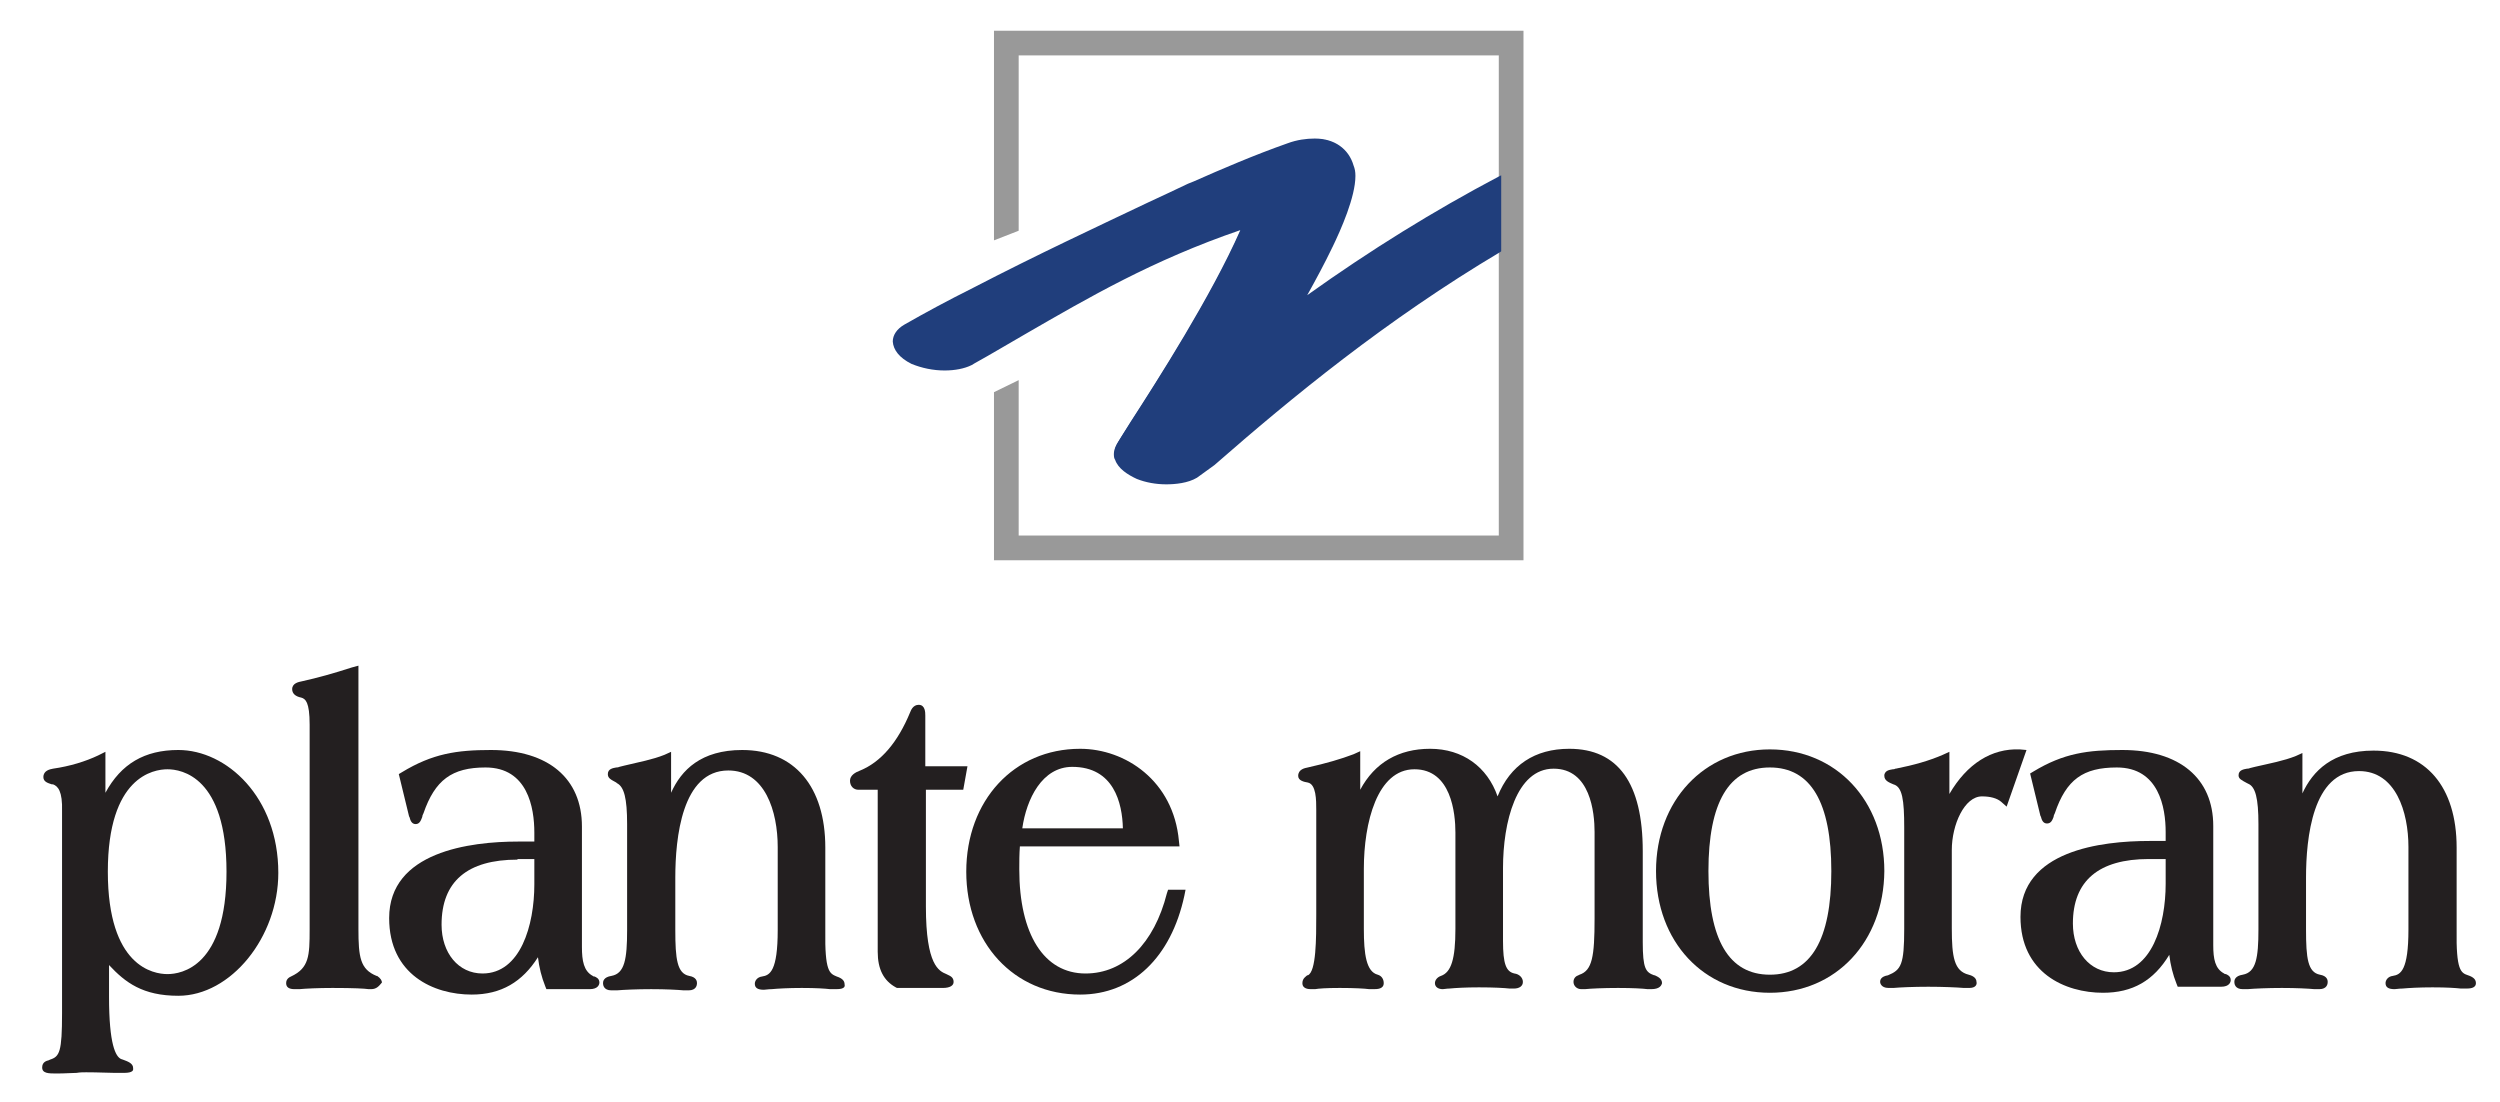
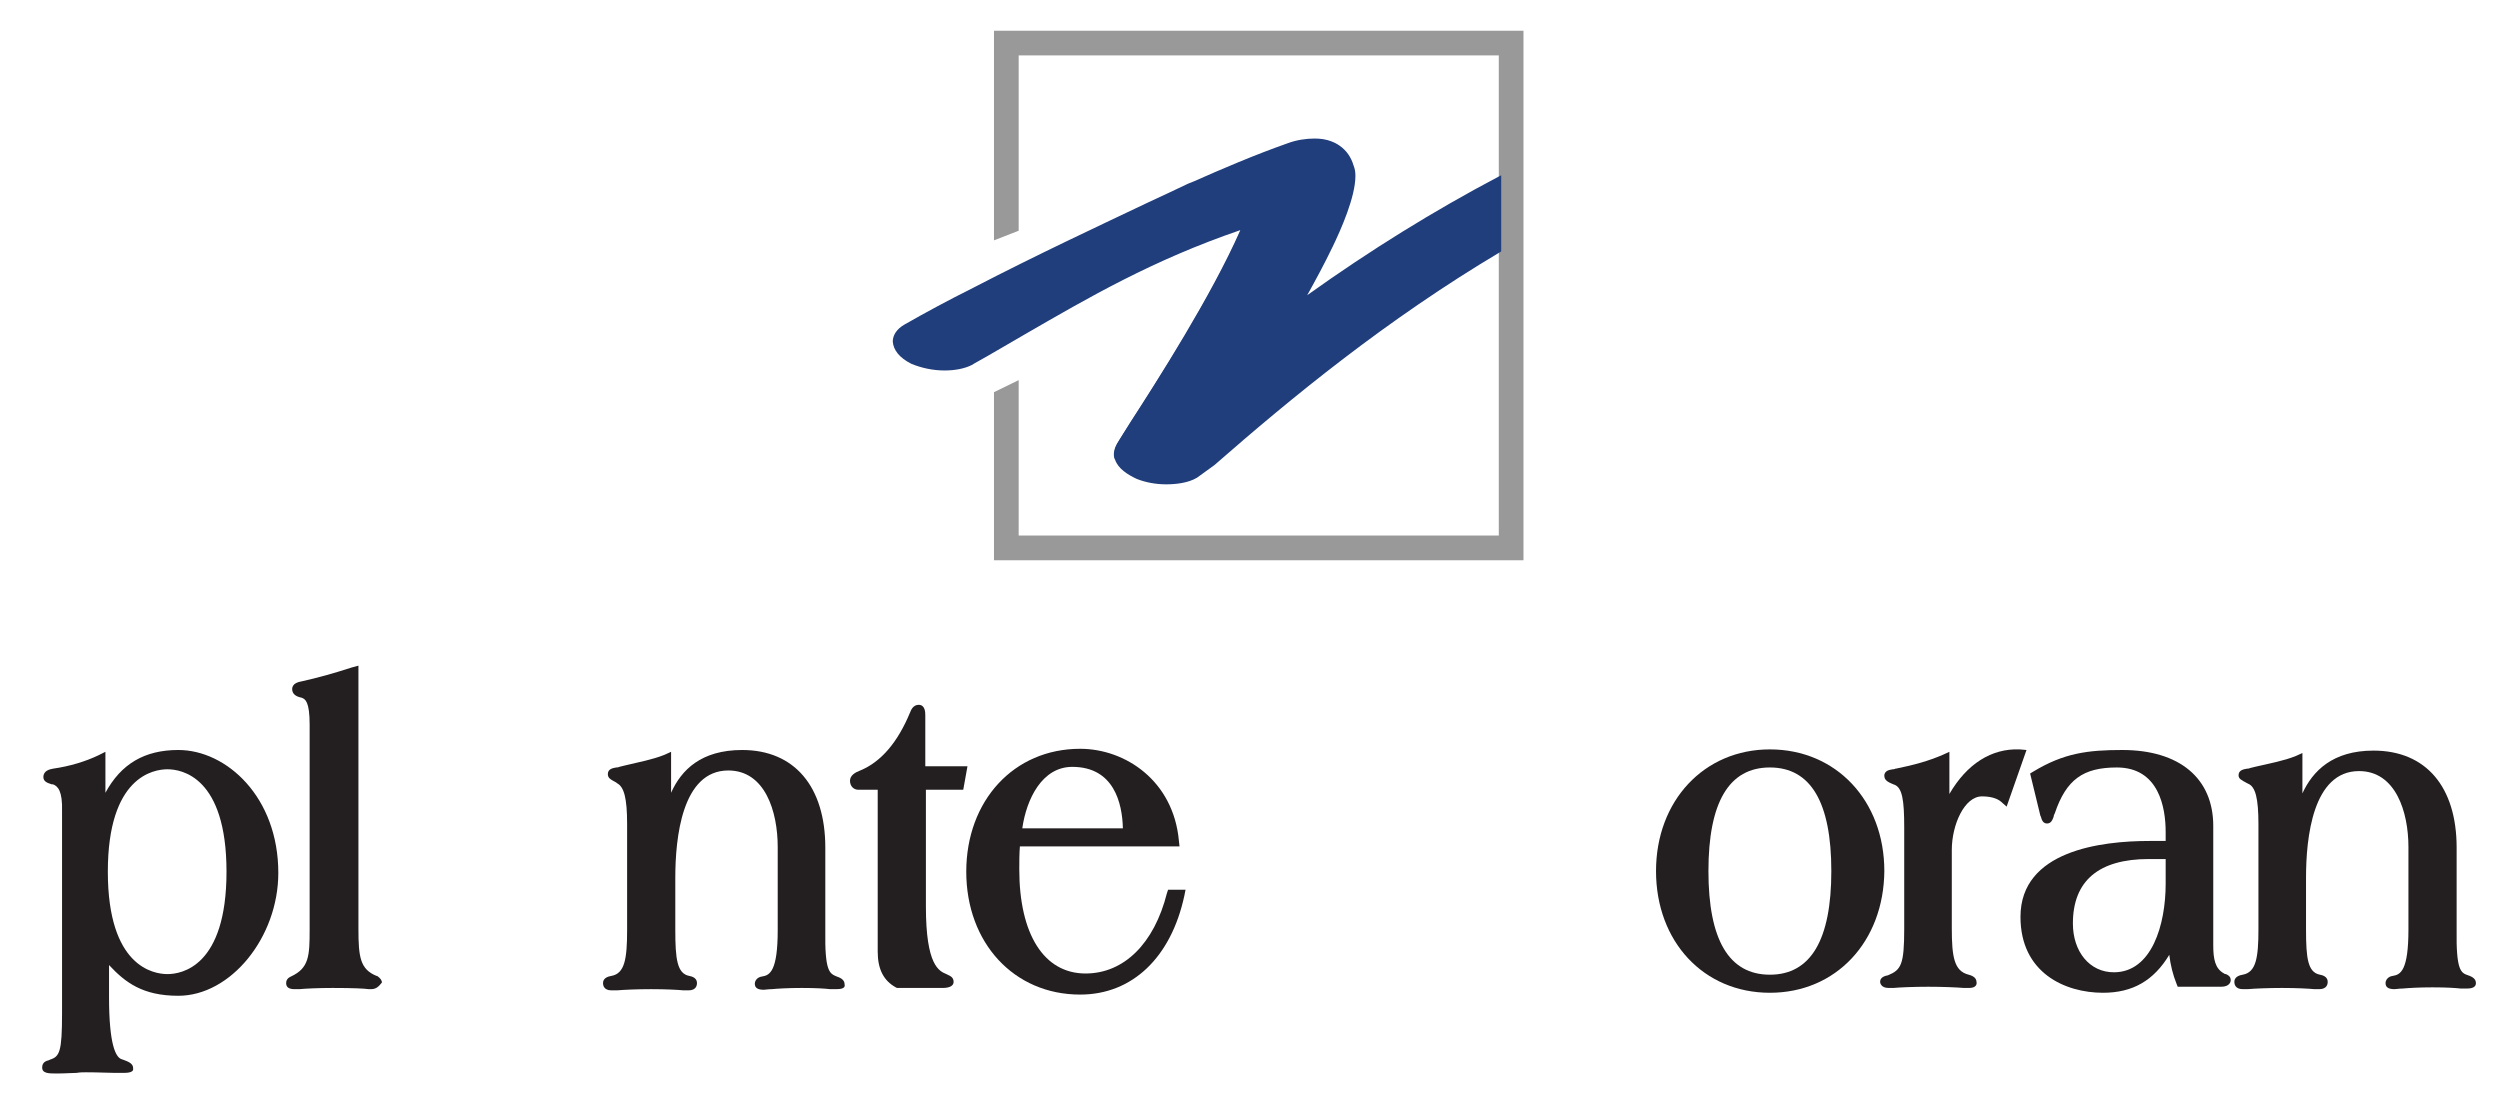
<svg xmlns="http://www.w3.org/2000/svg" version="1.1" id="Layer_1" x="0px" y="0px" viewBox="0 0 415 183" style="enable-background:new 0 0 415 183;" xml:space="preserve">
  <style type="text/css">
	.st0{fill:#999999;}
	.st1{fill:#231F20;}
	.st2{fill:#203E7C;}
</style>
  <polyline class="st0" points="165,93 165,65.1 169.1,63.1 169.1,88.9 248.8,88.9 248.8,9.2 169.1,9.2 169.1,38.3 165,39.9 165,5.1   252.9,5.1 252.9,5.4 252.9,93 " />
  <g>
    <g>
-       <path class="st1" d="M78.3,165.1c-6.3,0-13.7-3.3-13.7-12.7c0-11,13.4-12.7,21.4-12.7h2.7v-1.5c0-4.1-1.1-10.8-8.1-10.8    c-5.6,0-8.4,2.1-10.3,7.6c-0.1,0.2-0.2,0.4-0.2,0.6c-0.2,0.5-0.4,1.2-1.1,1.2c-0.7,0-0.9-0.7-1-1.1l-0.1-0.2l-1.7-7l0.5-0.3    c5.1-3.1,9.1-3.7,14.8-3.7c9.5,0,15.1,4.7,15.1,12.7v20c0,2.3,0.3,4,1.8,4.8c0.1,0.1,0.2,0.1,0.3,0.1c0.2,0.1,0.8,0.3,0.8,1    c0,0.3-0.2,1.1-1.6,1.1h-7.2l-0.2-0.5c-0.6-1.5-1-3.1-1.2-4.8C86.7,163,83.2,165.1,78.3,165.1z M85.9,142.7    c-8.3,0-12.6,3.6-12.6,10.8c0,4.7,2.8,8.1,6.8,8.1c6.3,0,8.6-8,8.6-14.8v-4.2H85.9z" />
-     </g>
+       </g>
    <g>
      <path class="st1" d="M349.1,164.8c-6.3,0-13.7-3.3-13.7-12.6c0-11,13.4-12.6,21.4-12.6h2.7v-1.5c0-4-1.1-10.7-8.1-10.7    c-5.6,0-8.4,2-10.3,7.6c-0.1,0.2-0.2,0.4-0.2,0.6c-0.2,0.5-0.4,1.1-1.1,1.1c-0.7,0-0.9-0.7-1-1.1l-0.1-0.2l-1.7-7l0.5-0.3    c5.1-3.1,9.1-3.6,14.8-3.6c9.5,0,15.1,4.7,15.1,12.6v19.8c0,2.3,0.3,3.9,1.8,4.7c0.1,0.1,0.2,0.1,0.3,0.1c0.2,0.1,0.8,0.3,0.8,1    c0,0.3-0.2,1.1-1.6,1.1h-7.2l-0.2-0.5c-0.6-1.5-1-3.1-1.2-4.8C357.5,162.8,354,164.8,349.1,164.8z M356.7,142.6    c-8.3,0-12.6,3.6-12.6,10.7c0,4.7,2.8,8.1,6.8,8.1c6.3,0,8.6-7.9,8.6-14.7v-4.1H356.7z" />
    </g>
    <g>
      <path class="st1" d="M61.6,164.2c-0.1,0-0.2,0-0.4,0c-0.7-0.1-2.4-0.2-6-0.2c-2.4,0-4.4,0.1-5.5,0.2c-0.4,0-0.7,0-0.8,0    c-0.9,0-1.4-0.3-1.4-1c0-0.3,0.1-0.8,0.8-1.1c3-1.4,3.1-3.4,3.1-7.8v-34c0-3.8-0.7-4.3-1.4-4.5c-1-0.2-1.5-0.7-1.5-1.4    c0-1,1.1-1.2,1.6-1.3c2.7-0.6,5.2-1.3,8.3-2.3l1.1-0.3v43.7c0,4.7,0.3,6.7,3,7.8l0.1,0c0.6,0.4,0.8,0.8,0.8,1.1    C62.9,163.7,62.5,164.2,61.6,164.2z M61.4,163.5L61.4,163.5L61.4,163.5z" />
    </g>
    <g>
      <path class="st1" d="M20.3,178.1c-0.2,0-0.6,0-1.2,0c-1.1,0-2.7-0.1-4.8-0.1c-0.5,0-1,0-1.6,0.1c-0.8,0-1.8,0.1-3.3,0.1    c-1.3,0-2.4,0-2.4-1c0-0.9,0.7-1.1,1.1-1.2l0.2-0.1c1.6-0.5,2-1.3,2-7.7l0-33.5c0.1-3.4-0.7-4.2-1.5-4.5l-0.2,0    c-0.6-0.2-1.4-0.4-1.4-1.2c0-1.1,1.1-1.3,1.6-1.4c2.8-0.4,5.4-1.2,7.5-2.2l1.2-0.6v6.8c2.6-4.8,6.5-7.1,12.1-7.1    c8,0,16.6,7.8,16.6,20.4c0,10.7-7.9,20.4-16.6,20.4c-5.9,0-8.8-2.2-11.5-5.1v5.3c0,7.9,1.1,9.9,2,10.3l0.3,0.1    c0.8,0.3,1.7,0.6,1.7,1.4v0.1C22.2,178.1,21,178.1,20.3,178.1z M27.8,127.7c-2.3,0-9.9,1.2-9.9,17s7.6,17,9.9,17    c2.3,0,9.8-1.2,9.8-17S30.1,127.7,27.8,127.7z" />
    </g>
    <g>
      <path class="st1" d="M179.3,165.1c-11,0-18.9-8.6-18.9-20.4c0-11.8,7.9-20.4,18.9-20.4c7.5,0,15.5,5.3,16.4,15.3l0.1,0.9h-26.5    c-0.1,1.3-0.1,2.6-0.1,3.8c0,10.8,4.1,17.3,11,17.3c6.4,0,11.4-5,13.5-13.3l0.2-0.6h2.9l-0.2,1C194.4,158.9,188,165.1,179.3,165.1    z M169.7,137.5h16.7c-0.1-4.2-1.5-10.2-8.4-10.2C173,127.3,170.4,132.6,169.7,137.5z" />
    </g>
    <g>
      <path class="st1" d="M156.5,164h-7.6l-0.2-0.1c-2-1.1-3-3-3-5.9v-26.9h-3.2c-0.8,0-1.4-0.6-1.4-1.5c0-0.9,0.9-1.4,1.7-1.7    c3.4-1.4,6.2-4.6,8.3-9.7c0.4-1.1,1.1-1.2,1.4-1.2c1.1,0,1.1,1.3,1.1,1.8v8.4h7l-0.7,3.9h-6.2v19.4c0,9.8,2.2,10.7,3.4,11.2    l0.2,0.1c0.4,0.2,1,0.4,1,1.2C158.3,163.6,157.7,164,156.5,164z" />
    </g>
    <g>
      <path class="st1" d="M138.6,164.2c-0.2,0-0.4,0-0.8,0c-0.9-0.1-2.3-0.2-4.7-0.2c-2.2,0-3.9,0.1-5,0.2c-0.6,0-1,0.1-1.3,0.1    c-1,0-1.5-0.3-1.5-1c0-0.5,0.4-1.1,1.2-1.2c1.3-0.2,2.6-0.9,2.6-7.7v-13.8c0-5.9-2.1-12.7-8.2-12.7c-7.7,0-8.8,11.2-8.8,17.8v8.7    c0,4.8,0.3,7.2,2.3,7.6c1.2,0.2,1.3,0.9,1.3,1.2c0,0.3-0.1,1.2-1.4,1.2c-0.1,0-0.4,0-0.8,0c-1.1-0.1-3-0.2-5.4-0.2    c-2.4,0-4.5,0.1-5.7,0.2c-0.4,0-0.7,0-0.9,0c-1.3,0-1.4-0.9-1.4-1.2c0-0.3,0.1-1,1.4-1.2c2.2-0.4,2.6-2.8,2.6-7.6v-17.6    c0-4.3-0.5-6.2-1.7-6.8l-0.1-0.1c-0.9-0.5-1.4-0.7-1.4-1.4c0-0.9,0.9-1,1.4-1.1c0.1,0,0.3,0,0.5-0.1l0.8-0.2    c2.5-0.6,4.7-1,6.7-1.8l1.1-0.5v6.8c1.7-3.8,5-7.1,11.8-7.1c8.7,0,13.8,6.1,13.8,16.2v13.7c-0.1,6.9,0.7,7.2,1.9,7.7    c0.9,0.3,1.3,0.7,1.3,1.3C140.4,164.2,139.3,164.2,138.6,164.2z M114.4,163.5L114.4,163.5L114.4,163.5z" />
    </g>
    <g>
      <path class="st1" d="M409.3,164.1c-0.2,0-0.4,0-0.8,0c-0.9-0.1-2.3-0.2-4.7-0.2c-2.2,0-3.9,0.1-5,0.2c-0.6,0-1,0.1-1.3,0.1    c-1,0-1.5-0.3-1.5-1c0-0.5,0.4-1.1,1.2-1.2c1.3-0.2,2.6-0.9,2.6-7.7v-13.7c0-5.8-2.1-12.6-8.2-12.6c-7.7,0-8.8,11.1-8.8,17.7v8.6    c0,4.8,0.3,7.1,2.3,7.5c1.2,0.2,1.3,0.9,1.3,1.2c0,0.3-0.1,1.2-1.4,1.2c-0.1,0-0.4,0-0.8,0c-1.1-0.1-3-0.2-5.4-0.2    c-2.4,0-4.5,0.1-5.7,0.2c-0.4,0-0.7,0-0.8,0c-1.3,0-1.4-0.9-1.4-1.2c0-0.3,0.1-1,1.4-1.2c2.2-0.4,2.6-2.8,2.6-7.5v-17.5    c0-4.3-0.5-6.2-1.7-6.7l-0.2-0.1c-0.9-0.5-1.4-0.7-1.4-1.3c0-0.9,0.9-1,1.4-1.1c0.1,0,0.3,0,0.5-0.1l0.8-0.2    c2.6-0.6,4.8-1,6.8-1.8l1.1-0.5v6.7c1.7-3.7,5-7.1,11.8-7.1c8.7,0,13.8,6,13.8,16.1v13.6c-0.1,6.8,0.7,7.2,1.9,7.6    c0.9,0.3,1.3,0.7,1.3,1.3C411,164.1,409.9,164.1,409.3,164.1z M385,163.4L385,163.4L385,163.4z M372.4,163.4L372.4,163.4    L372.4,163.4z" />
    </g>
    <g>
      <path class="st1" d="M293.8,164.8c-11,0-18.9-8.5-18.9-20.2c0-11.7,8-20.2,18.9-20.2c11,0,19,8.5,19,20.2    C312.7,156.3,304.8,164.8,293.8,164.8z M293.8,127.4c-6.8,0-10.2,5.8-10.2,17.2c0,11.4,3.4,17.2,10.2,17.2    c6.8,0,10.2-5.8,10.2-17.2C304,133.2,300.6,127.4,293.8,127.4z" />
    </g>
    <g>
-       <path class="st1" d="M274.1,164.2c-0.1,0-0.3,0-0.6,0c-0.8-0.1-2.4-0.2-4.9-0.2c-2.5,0-4.5,0.1-5.5,0.2c-0.3,0-0.5,0-0.6,0    c-0.8,0-1.3-0.6-1.3-1.2c0-0.7,0.5-1,0.8-1.1l0.2-0.1c2.1-0.7,2.5-3,2.5-9.3v-14.4c0-3.2-0.7-10.5-6.8-10.5    c-6.2,0-8.4,8.9-8.4,16.5v12.1c0,3.8,0.5,5.1,1.9,5.4c0.8,0.1,1.4,0.7,1.4,1.4c0,0.7-0.6,1.1-1.5,1.1c-0.1,0-0.4,0-0.7,0    c-0.9-0.1-2.6-0.2-5.1-0.2c-2.2,0-3.9,0.1-4.9,0.2c-0.5,0-0.8,0.1-1.1,0.1c-0.8,0-1.3-0.4-1.3-1c0-0.5,0.4-1,1-1.2    c1.7-0.6,2.4-2.8,2.4-7.8v-16c0-3.2-0.7-10.5-6.8-10.5c-6.2,0-8.4,8.9-8.4,16.5v10c0,4.2,0.4,7.1,2.3,7.6c0.7,0.2,1,0.8,1,1.4    c0,1-1.1,1-1.7,1c-0.1,0-0.3,0-0.7,0c-0.8-0.1-2.4-0.2-4.9-0.2c-2.3,0-3.5,0.1-4.1,0.2c-0.3,0-0.5,0-0.6,0c-0.4,0-1.5,0-1.5-1    c0-0.8,0.6-1.1,0.8-1.3l0.1,0c1.4-0.6,1.4-6.1,1.4-10.1v-17.3c0-1.7,0-4.3-1.4-4.6l0,0c-0.6-0.1-1.6-0.3-1.6-1.1    c0-1.1,1.1-1.3,1.6-1.4c3.1-0.7,5.5-1.4,7.6-2.2l1.1-0.5v6.4c2.4-4.5,6.4-6.8,11.6-6.8c5.4,0,9.5,3,11.2,7.9    c2.1-5.2,6.2-7.9,11.9-7.9c8.1,0,12.2,5.7,12.2,17v15.1c0,4.4,0.5,5,1.9,5.5l0.1,0c0.4,0.2,1.2,0.5,1.2,1.3    C275.8,163.6,275.5,164.2,274.1,164.2z M239.7,163.5C239.7,163.5,239.7,163.5,239.7,163.5C239.7,163.5,239.7,163.5,239.7,163.5z     M251.2,163.3L251.2,163.3L251.2,163.3z" />
-     </g>
+       </g>
    <g>
      <path class="st1" d="M326.9,164c-0.1,0-0.4,0-0.9,0c-1.2-0.1-3.5-0.2-5.9-0.2c-2.5,0-4.7,0.1-5.8,0.2c-0.4,0-0.7,0-0.8,0    c-1.3,0-1.4-0.9-1.4-1c0-0.3,0.1-0.9,1.3-1.1c2.2-0.9,2.7-1.8,2.7-7.7v-16.8c0-4.6-0.3-6.8-1.8-7.2c-0.7-0.3-1.5-0.6-1.5-1.4    l0-0.2c0.2-0.8,1-0.8,1.4-0.9c0.1,0,0.3,0,0.4-0.1l0.1,0c3-0.6,5.5-1.3,7.8-2.3l1.1-0.5v7c2.9-5,7-7.6,11.7-7.4l1.1,0.1l-3.3,9.4    l-0.9-0.8c-0.7-0.6-1.8-0.9-3.2-0.9c-2.9,0-5,4.7-5,8.9v13c0,4.8,0.4,7.1,2.8,7.7c0.4,0.1,1.3,0.4,1.3,1.2    C328.2,163.4,328,164,326.9,164z" />
    </g>
  </g>
  <g>
    <g>
      <path class="st2" d="M216.2,49.8c1.6-3,3.2-6,4.7-9c0,0,3.8-7.5,3.8-11.8c0-0.6-0.1-1.1-0.2-1.6c-0.7-2.4-2.8-4.3-6.2-4.3    c-1.3,0-2.8,0.3-4.4,0.8c-5.8,2-11.7,4.6-16.5,6.7c-8.4,4-21.9,10.2-35.8,17.3c-3.8,2-7.6,4-11.4,6.1c-1.1,0.6-1.8,1.5-1.8,2.5    c0,1.4,1.1,2.6,2.9,3.5c1.6,0.7,3.5,1.1,5.3,1.1c1.8,0,3.5-0.3,4.8-1.1v0c0,0,0.1,0,0.1,0c13.3-7.4,25.7-15.9,44.7-22.3    c-6.1,14.3-20.2,34.7-20.8,36.1c-0.3,0.6-0.4,1.2-0.4,1.6c0,0.4,0.1,0.7,0.2,0.8c0.4,1.3,1.8,2.2,3.4,3.1c1.5,0.6,3.2,0.8,4.8,0.8    c2,0,3.8-0.4,5.1-1.3l2.9-2.1C216.2,64,231.2,52,249.1,41.4V29.4C237.1,35.7,226.2,42.6,216.2,49.8" />
      <path class="st2" d="M193.6,80.4c-1.7,0-3.4-0.3-4.9-0.9l0,0c-1.5-0.7-3.1-1.7-3.6-3.2c-0.1-0.1-0.2-0.4-0.2-0.9    c0-0.4,0.1-1,0.5-1.7c0.2-0.3,0.9-1.5,2.3-3.7c4.4-6.8,13.4-20.9,18.2-31.8c-14.6,5-25.2,11.2-35.6,17.2c-2.8,1.6-5.6,3.3-8.5,4.9    l-0.5,0.3v0c-1.2,0.6-2.8,0.9-4.5,0.9c-1.9,0-3.8-0.4-5.5-1.1c-2-1-3-2.3-3.1-3.7c0-1.1,0.7-2.1,1.9-2.8c3.5-2,7.2-4,11.4-6.1    c10.6-5.5,20.9-10.3,29.1-14.2c2.4-1.1,4.7-2.2,6.6-3.1l1-0.4c4.5-2,10.1-4.4,15.5-6.3c1.6-0.6,3.2-0.8,4.5-0.8c0,0,0.1,0,0.1,0    c3.2,0,5.6,1.7,6.4,4.5c0.2,0.5,0.3,1,0.3,1.7c0,3.5-2.4,8.9-3.8,11.8c0,0.1,0,0.1-0.1,0.1v0l0,0.1c-1.2,2.5-2.6,5.1-4.1,7.8    c10.5-7.5,21-14,31.8-19.7l0.4-0.2v12.6l-0.1,0.1c-19,11.3-34.7,24.2-47.5,35.4l0,0l-2.9,2.1C197.2,80.2,195.1,80.4,193.6,80.4z" />
    </g>
  </g>
</svg>